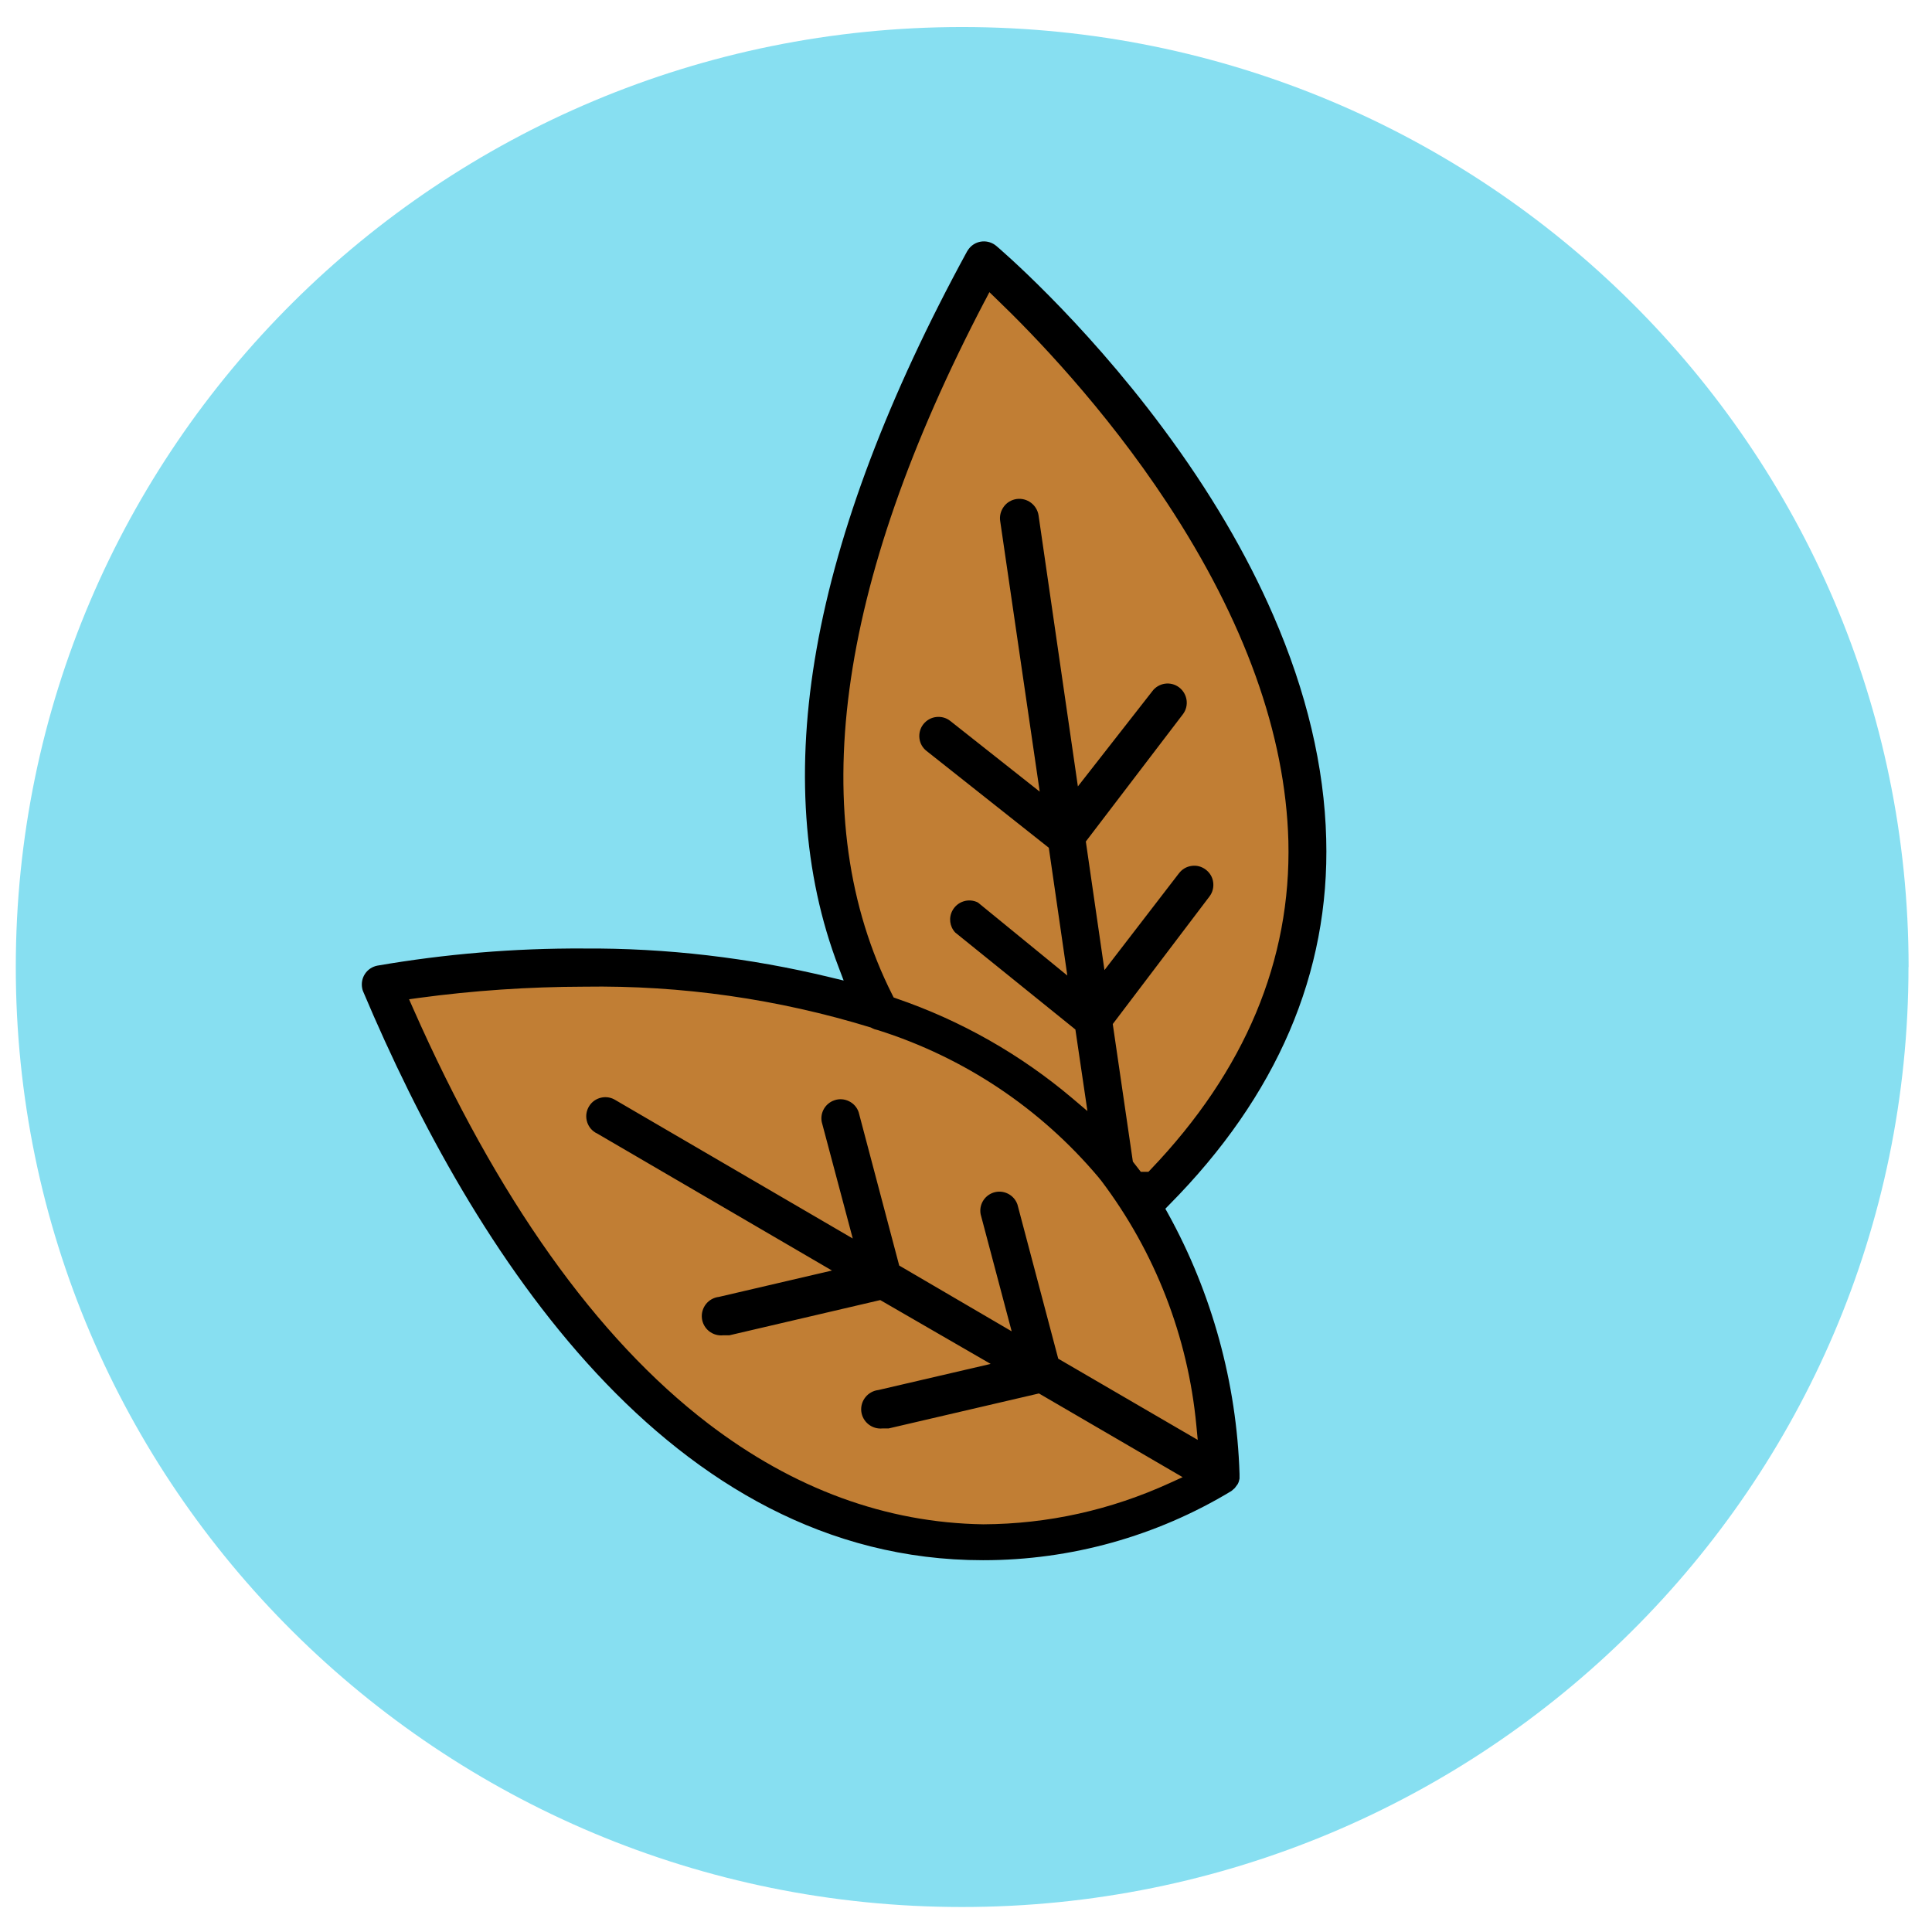
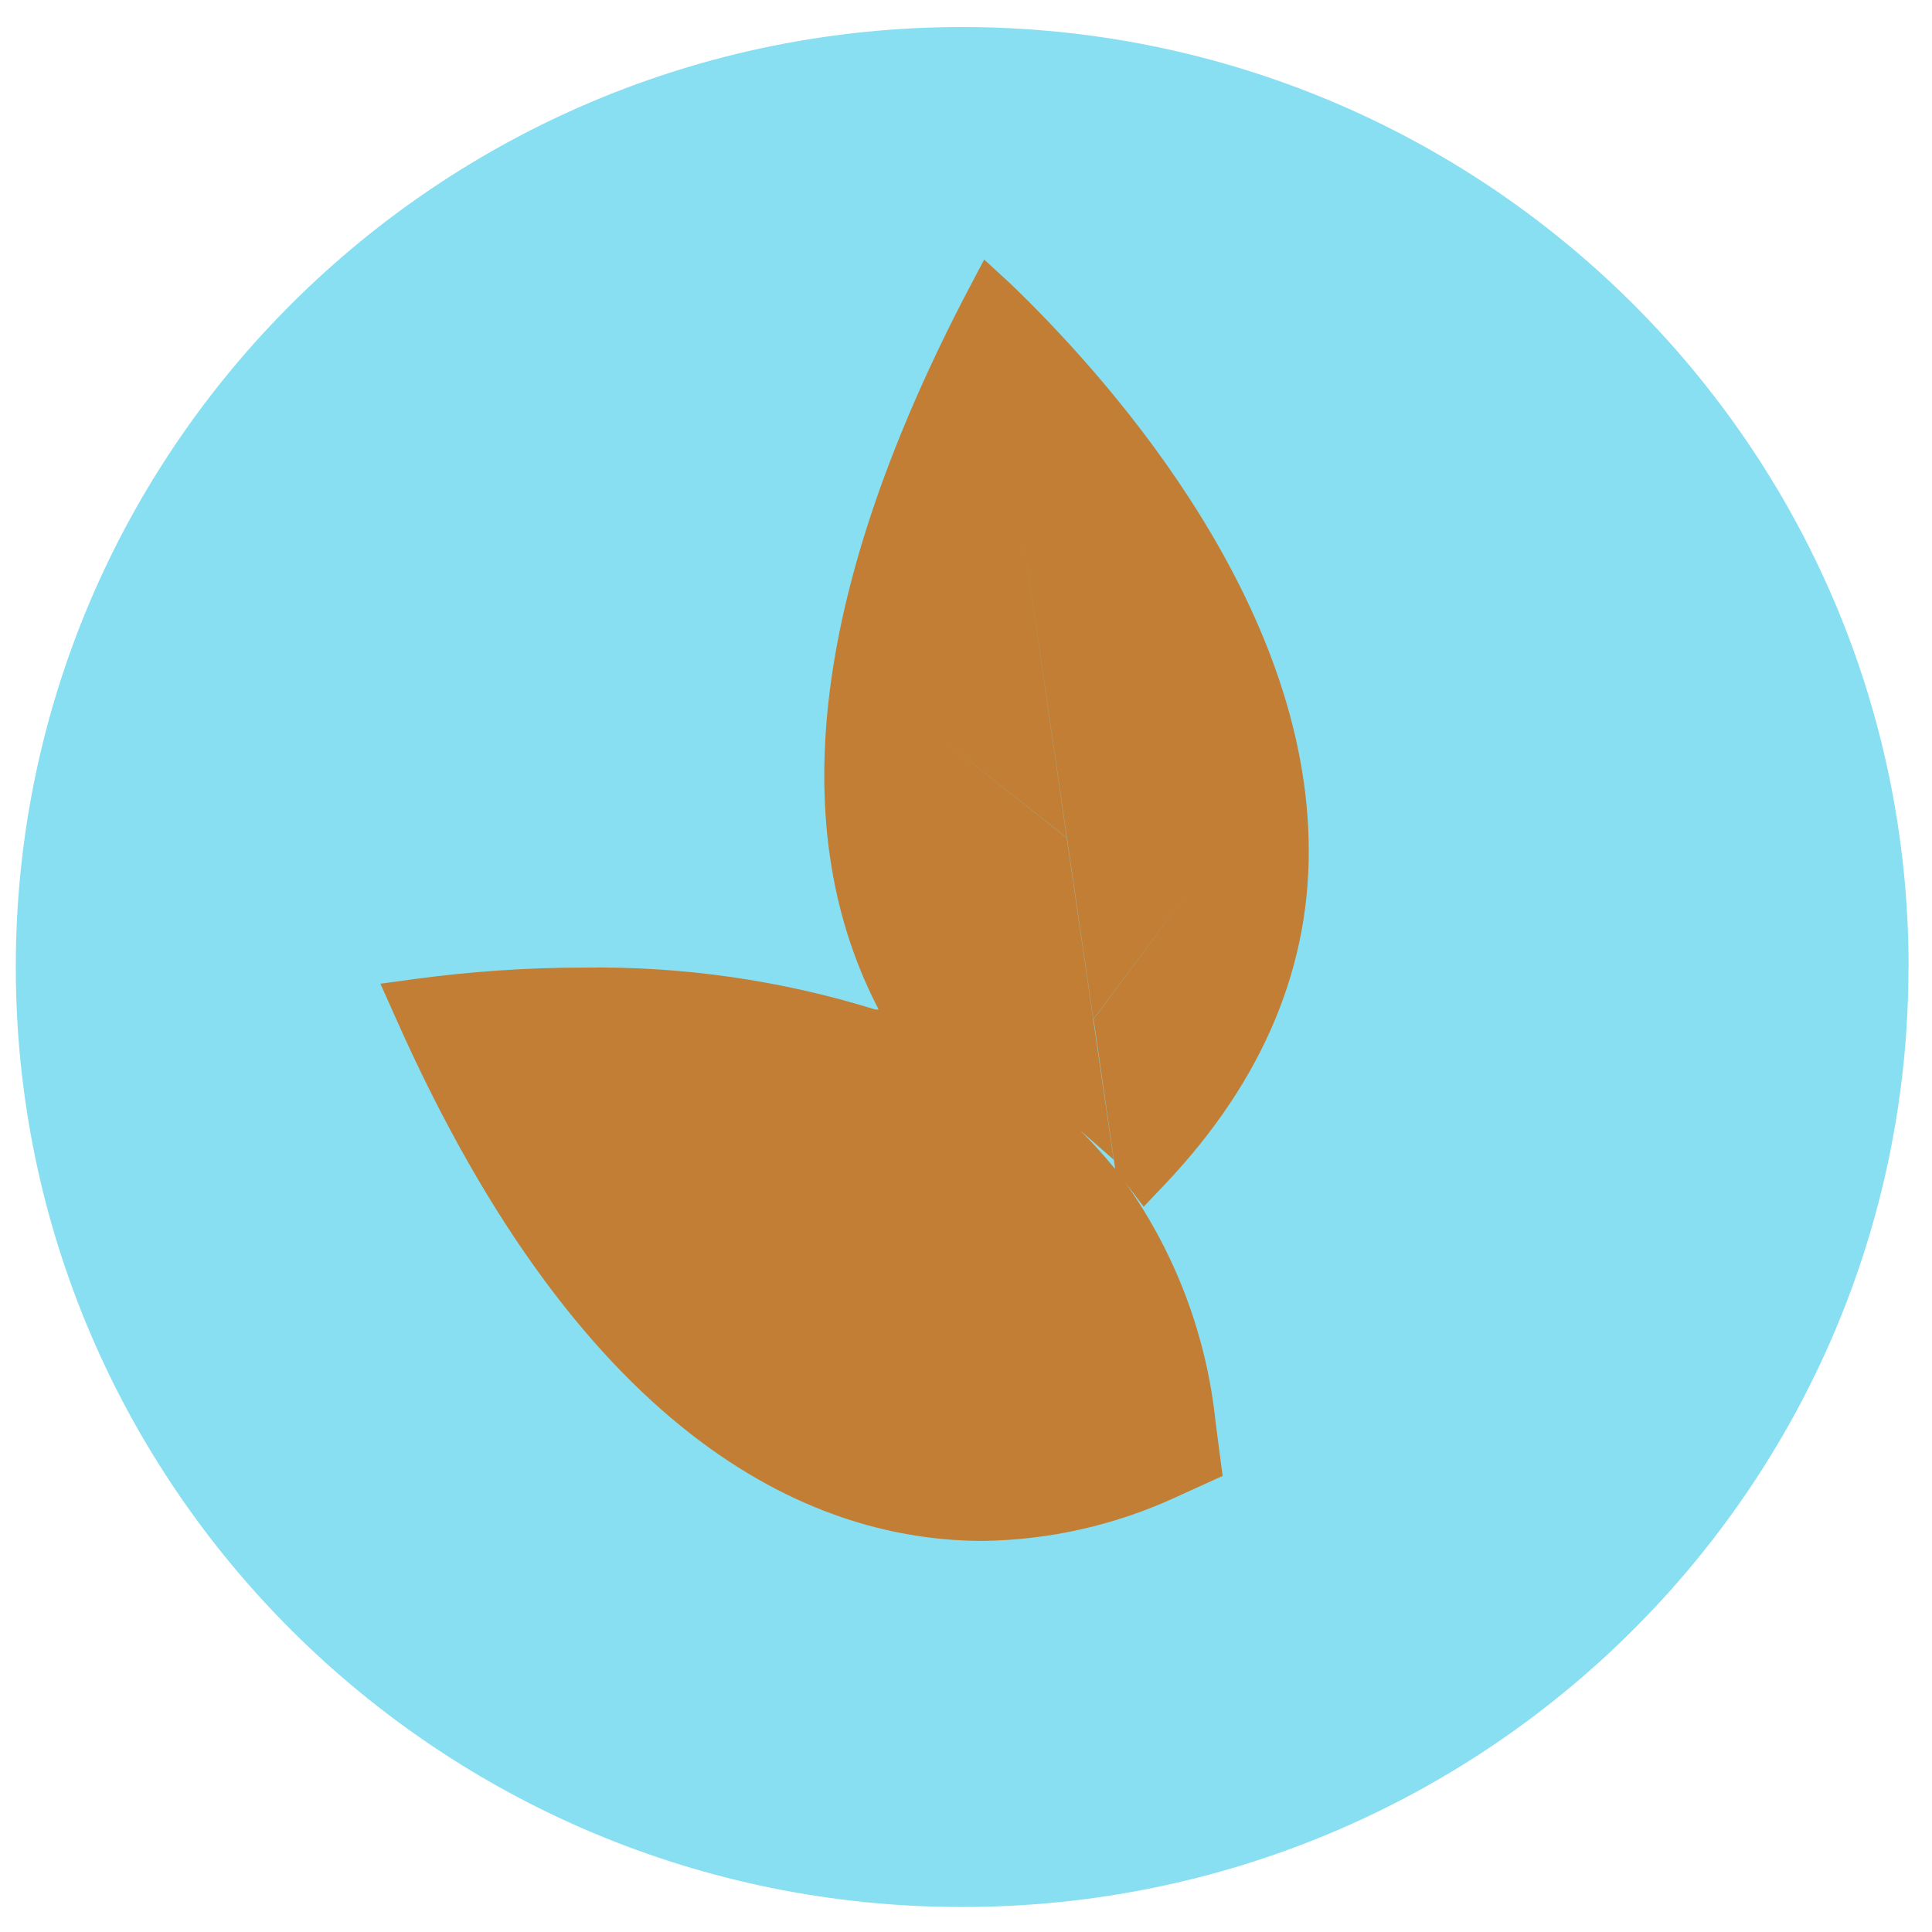
<svg xmlns="http://www.w3.org/2000/svg" id="Calque_1" version="1.1" viewBox="0 0 1700.8 1700.8">
  <defs>
    <style>
      .st0 {
        fill: #c17e34;
      }

      .st1 {
        fill: #87dff1;
      }
    </style>
  </defs>
  <path class="st1" d="M1680.1,851.3c0,457-373,827.5-833.2,827.5S13.9,1308.2,13.9,851.3,386.8,23.8,847,23.8s833.2,370.5,833.2,827.5" />
  <path class="st0" d="M980.9,1028.1l-1.4-1.6c-9-10.9-18.5-21.4-28.5-31.3l29.4,25.7-41.3-283.2-112.8-89.4,112.8,89.2-40.6-280.2,64,439.9,88.2-118.1-88,118.1,19.1,132.2,3.7,4.9,21.3,28,19.1-20.1c86.6-91.5,129.1-193.3,126.1-303.5-5.4-219.7-185.4-414.9-262.2-488.7l-23.4-21.5-14.5,27.5c-134.2,256.8-161.8,467-81,627.6l2.6,5.1h-3c-83.1-25.8-169.8-38.2-256.8-36.9-49.5,0-99,3.4-148,10l-30.8,4.2,12.6,28.2c169,382,375,462.3,517.9,462.3,58.7-.8,116.5-13.9,169.8-38.5l41.1-18.7-6.1-46.7c-8.4-81.7-39.2-159.4-89.2-224.6Z" />
-   <path d="M513.5,835c-60.7-.3-121.7,4.8-181.4,15.1-4.4.9-8.2,3.4-10.7,7.1-2.5,3.7-3.4,8.2-2.6,12.6.2,1.2.5,2.3,1,3.3,96.4,228.3,269.2,500.4,545.5,500.4h.4c77,0,152.5-21.1,218.3-60.9l1.2-1,1.8-1.6,2.6-3.5c.8-1.5,1.3-3.1,1.6-4.8v-1.8c0-.7,0-1.4,0-2.2v-.2c-2.5-79.9-24.3-159.2-62.9-229.1l-2.4-4.3,3.4-3.5c94.9-95.8,141.4-204.2,138.2-322.1-1.6-63.3-17.3-129.5-46.6-196.8-23.6-54.4-56.2-109.7-96.8-164.3-72.8-98.1-146.2-160.2-146.9-160.8-7.1-6.1-17.8-5.3-23.8,1.8-.8.9-1.4,1.9-2.1,3-69.2,126.9-113.8,244.6-132.4,349.7-18.5,104.3-12,198.6,19.4,280.5l4.4,11.6-12-2.9c-71-17.2-144.1-25.8-217.2-25.3ZM867,264.9l4-7.7,6.2,6c32.4,31.1,95.1,95.8,150.2,179.5,68.3,103.7,104.2,203.8,106.8,297.6,2.6,105-38.2,202.4-121.3,289.3l-1.9,2h-6.7l-7-9-17.7-121.1,85.2-112.4c2.7-3.6,3.8-8,3.2-12.5-.6-4.5-3-8.4-6.6-11.1-3.6-2.7-8-3.9-12.5-3.2-4.5.6-8.4,3-11.1,6.6l-.4.5-65.1,84.6-16.4-113.2,85.5-112.1c5.6-7.4,4-18-3.4-23.6-7.4-5.6-18-4.1-23.6,3.4l-.3.4-65.2,83.4-34.6-238.5c-1.4-9.3-10-15.8-19.4-14.5-4.5.7-8.5,3-11.2,6.7-2.7,3.7-3.9,8.2-3.2,12.7l34.8,238.2-78.7-62.2c-3.5-2.8-7.9-4-12.4-3.5-4.5.5-8.5,2.8-11.3,6.3-2.8,3.5-4,8-3.5,12.4.5,4.5,2.8,8.5,6.3,11.2l107.6,85.2,16.3,112.5-78.7-64.3c-8.1-4.1-18-1-22.4,7-3.5,6.4-2.5,14.1,2.4,19.4l105.8,85.4,10.6,71.8-13.1-11.1c-46-38.9-98.2-68.5-155-88l-2.5-.9-1.2-2.4c-77.6-153.8-50.2-359.3,81.5-610.9ZM766.9,904.7l.5.2.5.3c1.3.7,2.8,1.2,4.4,1.5l.7.2c75.8,24,143,68.8,194.2,129.7l.4.5c.4.6.8,1.1,1.3,1.6l.4.5c47.5,62.8,76.5,137.4,83.9,215.8l1.2,12.6-122.8-71.5-35.9-135.7c-3-8.7-12.5-13.4-21.2-10.5-8,2.7-12.8,10.8-11.2,19.1l27.3,103-99-57.9-35.7-135c-1.4-4.2-4.4-7.6-8.4-9.6-4-2-8.6-2.4-12.9-.9-8,2.7-12.8,10.8-11.2,19.1l27.3,102.6-208.8-121.8c-3.8-2.4-8.3-3.2-12.7-2.2-4.4,1-8.1,3.6-10.5,7.4-2.4,3.8-3.2,8.3-2.2,12.7,1,4.4,3.6,8.1,7.4,10.5.4.3.8.5,1.1.6l.4.2,207,120.8-99.5,23.2c-4.5.5-8.6,2.8-11.4,6.3-2.8,3.6-4.1,8-3.6,12.5.5,4.5,2.8,8.6,6.3,11.4,3.6,2.8,8,4.1,12.5,3.6h.8s4.6,0,4.6,0l132.8-31,97.2,56.2-98.9,23c-9.3,1.1-16,9.5-15,18.8,1.1,9.3,9.5,16,18.8,15h.7s4.6,0,4.6,0l132.3-30.8,126.5,73.7-11.4,5.2c-51.9,23.7-107,36-164,36.3h-.1c-85.5-1.3-167-31.2-242.2-88.7-98.4-75.3-185.9-198.3-259.8-365.6l-3.5-7.9,8.6-1.2c48-6.5,97-9.8,145.6-9.9,85.6-1.3,170.5,10.8,252.5,36Z" />
</svg>